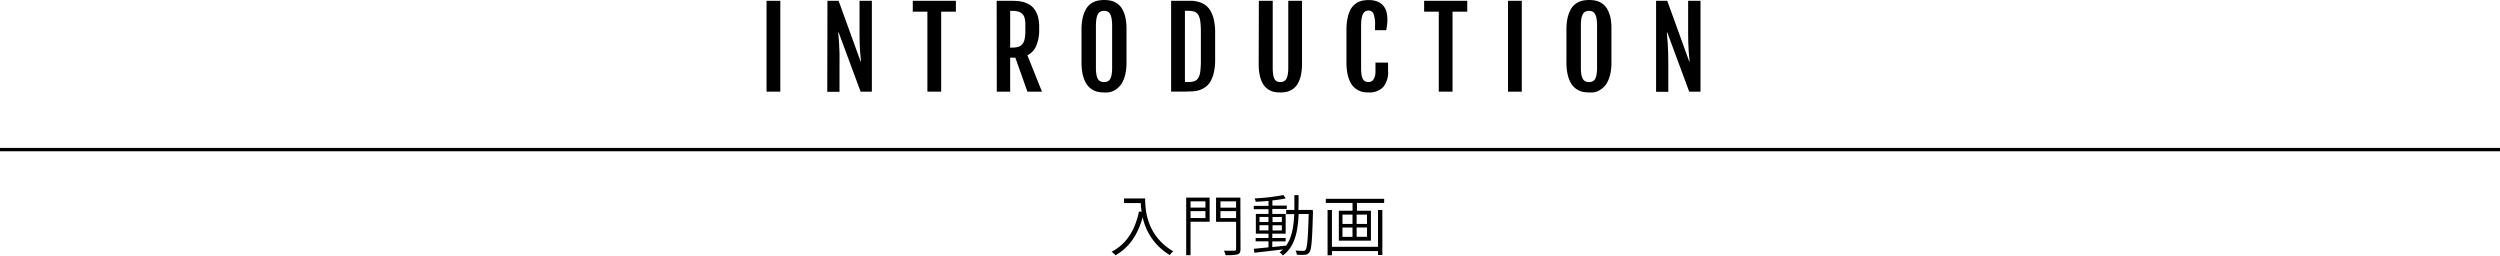
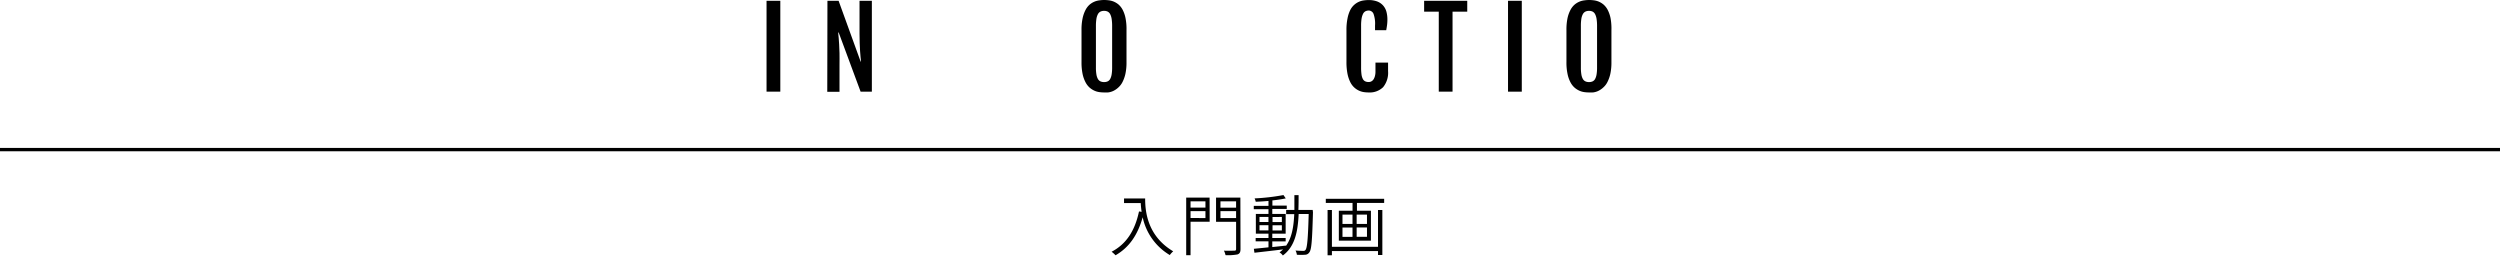
<svg xmlns="http://www.w3.org/2000/svg" viewBox="0 0 748 76.47">
  <defs>
    <style>.cls-1{fill:none;stroke:#000;stroke-miterlimit:10;}</style>
  </defs>
  <g id="レイヤー_2" data-name="レイヤー 2">
    <g id="レイヤー_2-2" data-name="レイヤー 2">
      <path d="M342.63,59.38c0,3.5.46,11.11,8.39,15.81A7,7,0,0,0,350,76.31,17.35,17.35,0,0,1,341.89,65c-1.5,5.3-4,9-8.12,11.38a8.83,8.83,0,0,0-1.18-1.06c4.46-2.32,7-6.38,8.2-12.06l.78.12c-.14-1-.22-1.85-.26-2.63h-5V59.38Z" />
      <path d="M361.93,66.35h-5.72v10h-1.3V59.12h7Zm-5.72-6.11v1.88h4.46V60.24Zm4.46,5V63.17h-4.46v2.06Zm10.49,9.26c0,.94-.24,1.38-.88,1.62a15.38,15.38,0,0,1-3.6.22A5.55,5.55,0,0,0,366.2,75c1.38.06,2.72,0,3.12,0s.52-.14.52-.52V66.37h-6V59.12h7.28Zm-6-14.25v1.88h4.68V60.24Zm4.68,5V63.17h-4.68v2.08Z" />
      <path d="M392.84,63.52c-.24,8.43-.42,11.19-1.1,12a1.52,1.52,0,0,1-1.3.7,16.09,16.09,0,0,1-2.42,0,3.31,3.31,0,0,0-.4-1.26c1,.08,1.92.1,2.3.1a.73.73,0,0,0,.7-.3c.48-.6.74-3.28.94-10.73h-3c-.24,5.33-1.14,9.77-4.73,12.41a3.75,3.75,0,0,0-1-.94,8.39,8.39,0,0,0,1.06-.88c-3.1.38-6.28.74-8.56,1l-.18-1.18c1.2-.12,2.72-.26,4.38-.44V72.21h-3.84v-1h3.84v-1.3h-3.78V64h3.78V62.6h-4.4v-1h4.4V60.12c-1.3.12-2.62.2-3.82.24a4.21,4.21,0,0,0-.34-1,62.44,62.44,0,0,0,8.64-1l.69,1a38.06,38.06,0,0,1-4,.6v1.56H385v1h-4.33V64h4v5.92h-4v1.3h4v1h-4v1.7c1.32-.14,2.71-.28,4.07-.44v.12c1.78-2.42,2.32-5.72,2.5-9.53h-2.42V62.82h2.46c0-1.42,0-2.92,0-4.44h1.26c0,1.52,0,3-.06,4.44h4.28Zm-16,2.91h2.68V64.91h-2.68Zm2.68,2.5V67.37h-2.68v1.56Zm1.22-4v1.52h2.79V64.91Zm2.79,2.46h-2.79v1.56h2.79Z" />
      <path d="M414.14,59.48v1.24H406v2.34h4.18V72h-9.6V63.06h4.1V60.72h-8V59.48Zm-1.84,3.36h1.3V76.29h-1.3V75.11H398.51v1.26h-1.3V62.84h1.3v11H412.3ZM401.67,67h3V64.21h-3Zm0,3.88h3v-2.8h-3ZM409,64.21h-3.09V67H409Zm0,3.84h-3.09v2.8H409Z" />
      <path d="M229.35.24h4.12V27.42h-4.12Z" />
      <path d="M247.57.24h3.34l6.59,18.19h.1c0-.42-.08-.89-.13-1.41s-.1-1.12-.14-1.78-.08-1.41-.11-2.25-.05-1.78-.05-2.83V.24h3.69V27.42h-3.37L250.93,9.71h-.13c0,.48.08,1,.13,1.55s.1,1.21.14,2,.08,1.63.11,2.63,0,2.2,0,3.57v8h-3.66Z" />
-       <path d="M277.48,3.49H273.1V.24H286V3.49H281.6V27.42h-4.12Z" />
-       <path d="M298.2.24h4.47q.76,0,1.68.06a9.73,9.73,0,0,1,1.83.31,7.55,7.55,0,0,1,1.77.74,5.09,5.09,0,0,1,1.51,1.36,6.85,6.85,0,0,1,1.06,2.15,11.07,11.07,0,0,1,.4,3.15v.68a12.29,12.29,0,0,1-.89,5.05,5.61,5.61,0,0,1-2.63,2.81l4.36,10.87H307.4l-3.61-10.17h-1.55V27.42h-4Zm4.66,14a6,6,0,0,0,1.83-.24,2.46,2.46,0,0,0,1.21-.81,3.48,3.48,0,0,0,.67-1.49,10.67,10.67,0,0,0,.21-2.3V7.29a7.34,7.34,0,0,0-.19-1.81,2.8,2.8,0,0,0-.65-1.26,2.6,2.6,0,0,0-1.2-.73,6.23,6.23,0,0,0-1.88-.24h-.62v11Z" />
      <path d="M330.35,27.66a10.51,10.51,0,0,1-1.42-.1,5.3,5.3,0,0,1-1.51-.44,5.74,5.74,0,0,1-1.44-.94,5.64,5.64,0,0,1-1.22-1.62,9.68,9.68,0,0,1-.86-2.48,17,17,0,0,1-.31-3.5V9a16.16,16.16,0,0,1,.32-3.51A9.64,9.64,0,0,1,324.78,3,5.49,5.49,0,0,1,326,1.4a5.53,5.53,0,0,1,3-1.3,9.85,9.85,0,0,1,1.38-.1,11.44,11.44,0,0,1,1.35.09,5.87,5.87,0,0,1,1.48.38,5.76,5.76,0,0,1,1.44.87,5.51,5.51,0,0,1,1.24,1.58,9.23,9.23,0,0,1,.86,2.47A16.52,16.52,0,0,1,337.05,9v9.63a15.9,15.9,0,0,1-.33,3.47,10.26,10.26,0,0,1-.88,2.47,5.57,5.57,0,0,1-1.25,1.62,6.07,6.07,0,0,1-1.45,1,5.18,5.18,0,0,1-1.47.45A8.17,8.17,0,0,1,330.35,27.66Zm0-3.1a2.51,2.51,0,0,0,1.06-.21,1.7,1.7,0,0,0,.75-.71,4.36,4.36,0,0,0,.44-1.35,12.3,12.3,0,0,0,.15-2.11V7.82a13.41,13.41,0,0,0-.15-2.19,4.62,4.62,0,0,0-.44-1.4,1.77,1.77,0,0,0-.75-.76,2.36,2.36,0,0,0-1.06-.22,2.45,2.45,0,0,0-1.08.22,1.81,1.81,0,0,0-.77.76,4.34,4.34,0,0,0-.45,1.4,13.41,13.41,0,0,0-.15,2.19V20.18a12.3,12.3,0,0,0,.15,2.11,4.1,4.1,0,0,0,.45,1.35,1.74,1.74,0,0,0,.77.71A2.6,2.6,0,0,0,330.35,24.56Z" />
-       <path d="M350.4.24h4.29c.64,0,1.31,0,2,0a9.47,9.47,0,0,1,2,.35,6.4,6.4,0,0,1,1.87.88,5.48,5.48,0,0,1,1.56,1.67,9.35,9.35,0,0,1,1.05,2.71,16.78,16.78,0,0,1,.4,4v7.9a16.87,16.87,0,0,1-.4,4,9.12,9.12,0,0,1-1.05,2.71,5.44,5.44,0,0,1-1.56,1.66,6.42,6.42,0,0,1-1.87.89,9.45,9.45,0,0,1-2,.34c-.7,0-1.37.05-2,.05H350.4Zm5.18,24.3a5.12,5.12,0,0,0,1.84-.28,2.28,2.28,0,0,0,1.14-1,5.23,5.23,0,0,0,.58-2,24.91,24.91,0,0,0,.16-3.16V9.68a24.91,24.91,0,0,0-.16-3.16,5.29,5.29,0,0,0-.58-2,2.28,2.28,0,0,0-1.14-1,5.12,5.12,0,0,0-1.84-.28h-1.05V24.54Z" />
-       <path d="M376.65.24h4.15V20.17a15.11,15.11,0,0,0,.13,2.11,4.07,4.07,0,0,0,.41,1.35,1.62,1.62,0,0,0,.71.71,2.26,2.26,0,0,0,1.05.22,2.32,2.32,0,0,0,1-.22,1.65,1.65,0,0,0,.75-.71,4,4,0,0,0,.45-1.35,12.3,12.3,0,0,0,.15-2.11V.24h4.11V19.07a15.84,15.84,0,0,1-.32,3.4,9,9,0,0,1-.85,2.38,5.2,5.2,0,0,1-1.2,1.51,5.58,5.58,0,0,1-1.4.85,5.1,5.1,0,0,1-1.44.37,10.38,10.38,0,0,1-1.3.08,10.16,10.16,0,0,1-1.3-.08,5.12,5.12,0,0,1-1.43-.37,5.48,5.48,0,0,1-1.38-.85,5.37,5.37,0,0,1-1.2-1.51,9.47,9.47,0,0,1-.83-2.37,15.87,15.87,0,0,1-.31-3.41Z" />
      <path d="M409.47,27.66a9.85,9.85,0,0,1-1.38-.1,5.3,5.3,0,0,1-1.48-.44A5.4,5.4,0,0,1,404,24.56a10.12,10.12,0,0,1-.83-2.48,17.69,17.69,0,0,1-.31-3.5V9a16.81,16.81,0,0,1,.32-3.51A9.66,9.66,0,0,1,404,3a5.28,5.28,0,0,1,1.21-1.58,5.41,5.41,0,0,1,1.41-.9,5.31,5.31,0,0,1,1.46-.4,9.31,9.31,0,0,1,1.34-.1,7.16,7.16,0,0,1,2.72.45,4.57,4.57,0,0,1,1.75,1.25,4.69,4.69,0,0,1,.94,1.83,9,9,0,0,1,.28,2.23,13.51,13.51,0,0,1-.09,1.62c-.06.49-.15,1-.26,1.63h-3.35V7.62A8.66,8.66,0,0,0,411,4.27a1.57,1.57,0,0,0-1.45-1.12,2.26,2.26,0,0,0-1,.22,1.77,1.77,0,0,0-.72.76,5.11,5.11,0,0,0-.44,1.41,13.2,13.2,0,0,0-.15,2.18V20.13a15.47,15.47,0,0,0,.12,2.12,4.1,4.1,0,0,0,.39,1.35,1.62,1.62,0,0,0,.71.73,2.44,2.44,0,0,0,1.06.21,1.7,1.7,0,0,0,.76-.18,1.74,1.74,0,0,0,.65-.57,3.25,3.25,0,0,0,.44-1,5,5,0,0,0,.17-1.41V18.73h3.77v2.52a6.81,6.81,0,0,1-1.49,4.84A5.73,5.73,0,0,1,409.47,27.66Z" />
      <path d="M430.48,3.49H426.1V.24H439V3.49H434.6V27.42h-4.12Z" />
      <path d="M451.2.24h4.12V27.42H451.2Z" />
      <path d="M475.44,27.66a10.51,10.51,0,0,1-1.42-.1,5.3,5.3,0,0,1-1.51-.44,5.74,5.74,0,0,1-1.44-.94,5.64,5.64,0,0,1-1.22-1.62,9.32,9.32,0,0,1-.85-2.48,16.25,16.25,0,0,1-.32-3.5V9A16.81,16.81,0,0,1,469,5.44,9.64,9.64,0,0,1,469.87,3,5.49,5.49,0,0,1,471.1,1.4a5.53,5.53,0,0,1,3-1.3,9.85,9.85,0,0,1,1.38-.1,11.44,11.44,0,0,1,1.35.09,5.87,5.87,0,0,1,1.48.38,5.76,5.76,0,0,1,1.44.87A5.51,5.51,0,0,1,481,2.92a9.58,9.58,0,0,1,.87,2.47A17.25,17.25,0,0,1,482.14,9v9.63a15.9,15.9,0,0,1-.33,3.47,10.26,10.26,0,0,1-.88,2.47,5.4,5.4,0,0,1-1.25,1.62,6.07,6.07,0,0,1-1.45,1,5.18,5.18,0,0,1-1.47.45A8.17,8.17,0,0,1,475.44,27.66Zm0-3.1a2.51,2.51,0,0,0,1.06-.21,1.7,1.7,0,0,0,.75-.71,4.36,4.36,0,0,0,.44-1.35,12.3,12.3,0,0,0,.15-2.11V7.82a13.41,13.41,0,0,0-.15-2.19,4.62,4.62,0,0,0-.44-1.4,1.77,1.77,0,0,0-.75-.76,2.36,2.36,0,0,0-1.06-.22,2.45,2.45,0,0,0-1.08.22,1.81,1.81,0,0,0-.77.76,4.34,4.34,0,0,0-.45,1.4A13.41,13.41,0,0,0,473,7.82V20.18a12.3,12.3,0,0,0,.15,2.11,4.1,4.1,0,0,0,.45,1.35,1.74,1.74,0,0,0,.77.71A2.6,2.6,0,0,0,475.44,24.56Z" />
-       <path d="M495.5.24h3.34l6.59,18.19h.09q0-.63-.12-1.41c-.06-.52-.11-1.12-.15-1.78s-.08-1.41-.11-2.25-.05-1.78-.05-2.83V.24h3.7V27.42h-3.38L498.85,9.71h-.12c0,.48.07,1,.12,1.55s.11,1.21.15,2,.08,1.63.11,2.63.05,2.2.05,3.57v8H495.5Z" />
      <line class="cls-1" y1="44.76" x2="748" y2="44.76" />
    </g>
  </g>
</svg>